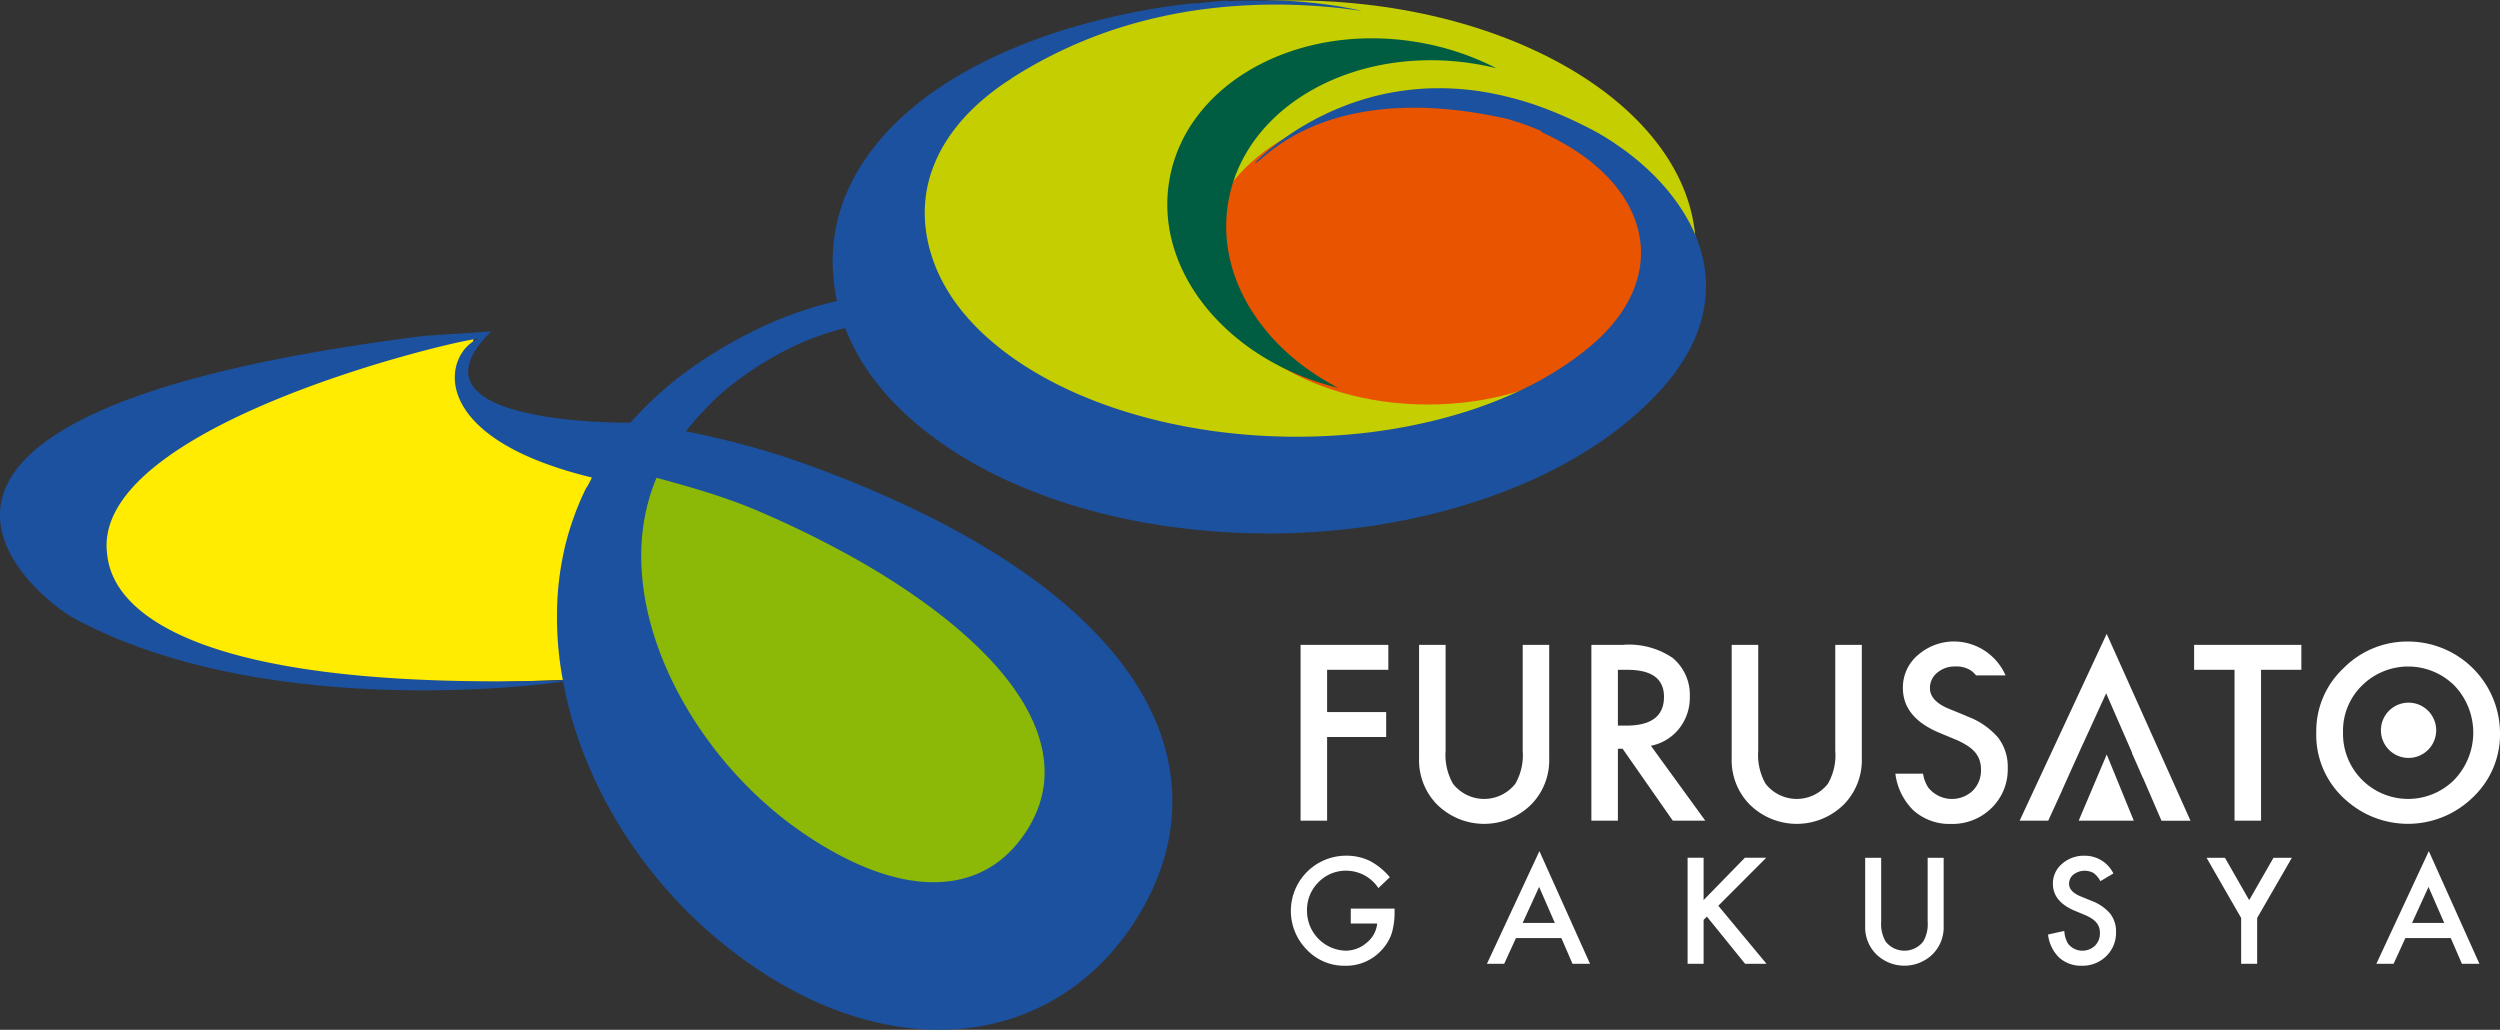
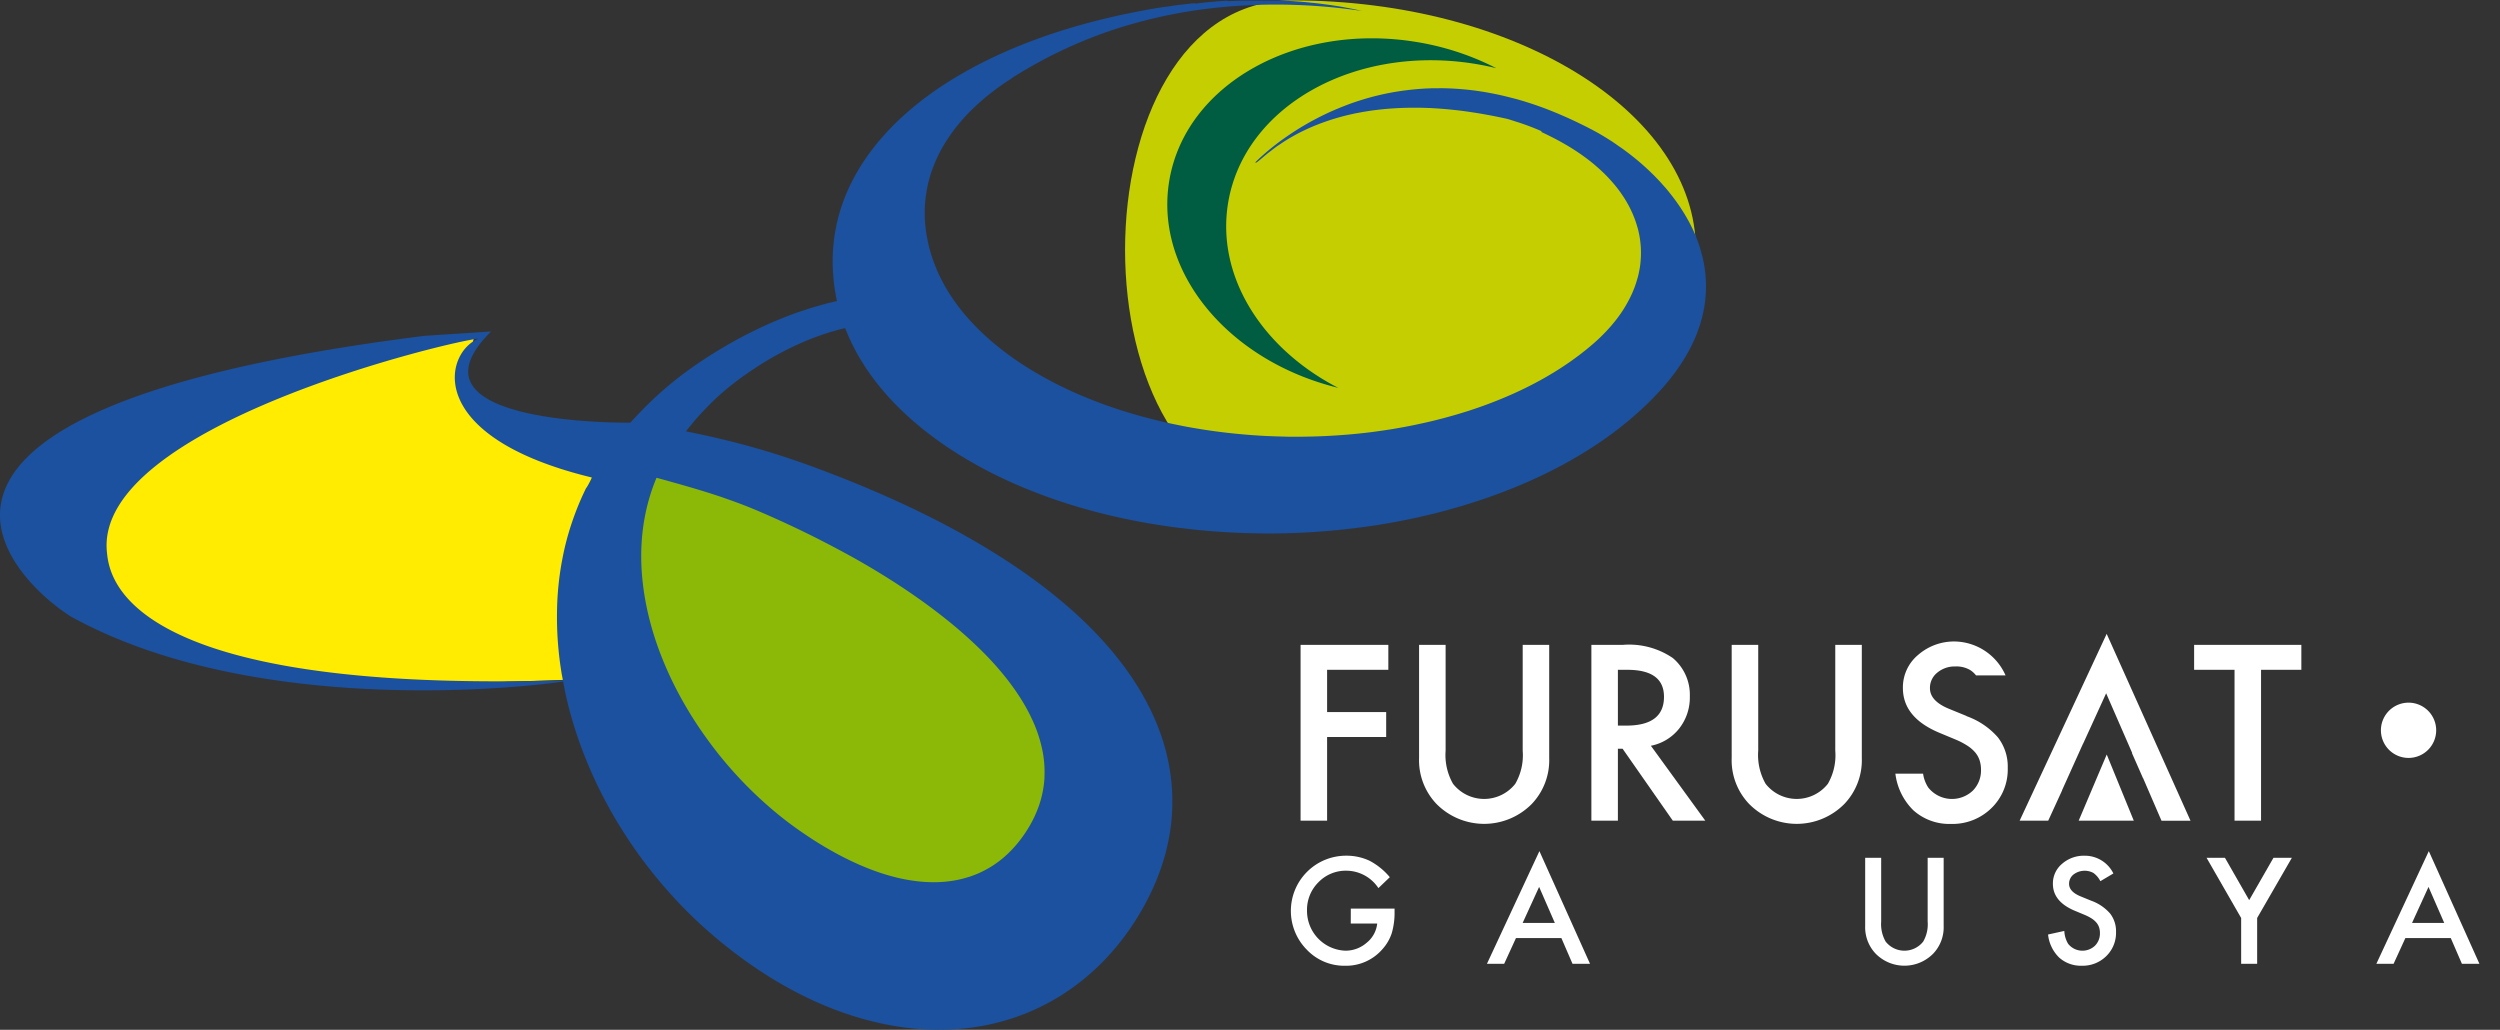
<svg xmlns="http://www.w3.org/2000/svg" width="215.445" height="88.748" viewBox="0 0 215.445 88.748">
  <rect x="0" y="0" width="215.445" height="88.748" fill="#333333" stroke="none" />
  <g id="グループ_129" data-name="グループ 129" transform="translate(-52 208)">
    <path id="パス_1" data-name="パス 1" d="M318.285,114.649l-2.416,5.7h4.746Z" transform="translate(-84.731 -257.628)" fill="#fff" />
    <path id="パス_2" data-name="パス 2" d="M205.193,100.142h-5.277v3.64h5.091v2.151h-5.091v7.21H197.63V97.994h7.563Z" transform="translate(-33.549 -250.419)" fill="#fff" />
    <path id="パス_3" data-name="パス 3" d="M217.922,97.995v9.116a5.007,5.007,0,0,0,.638,2.853,3.41,3.41,0,0,0,5.366,0,4.921,4.921,0,0,0,.639-2.853V97.995h2.284v9.752a5.462,5.462,0,0,1-1.49,3.943,5.77,5.77,0,0,1-8.234,0,5.458,5.458,0,0,1-1.49-3.943V97.995Z" transform="translate(-41.342 -250.419)" fill="#fff" />
    <path id="パス_4" data-name="パス 4" d="M246.942,106.687l4.689,6.455h-2.8l-4.327-6.2H244.1v6.2h-2.285V97.995h2.677a6.687,6.687,0,0,1,4.336,1.128,4.141,4.141,0,0,1,1.471,3.316,4.315,4.315,0,0,1-.92,2.767,4.116,4.116,0,0,1-2.433,1.481m-2.846-1.737h.726q3.248,0,3.246-2.482,0-2.325-3.158-2.326H244.1Z" transform="translate(-52.673 -250.419)" fill="#fff" />
    <path id="パス_5" data-name="パス 5" d="M265.426,97.995v9.116a5.023,5.023,0,0,0,.636,2.853,3.412,3.412,0,0,0,5.367,0,4.927,4.927,0,0,0,.637-2.853V97.995h2.287v9.752a5.456,5.456,0,0,1-1.492,3.943,5.766,5.766,0,0,1-8.23,0,5.449,5.449,0,0,1-1.492-3.943V97.995Z" transform="translate(-61.906 -250.419)" fill="#fff" />
    <path id="パス_6" data-name="パス 6" d="M339.176,100.142v13h-2.285v-13h-3.483V97.994h9.241v2.148Z" transform="translate(-92.323 -250.419)" fill="#fff" />
-     <path id="パス_7" data-name="パス 7" d="M351.97,105.282a7.408,7.408,0,0,1,2.344-5.493,7.716,7.716,0,0,1,5.612-2.3,7.924,7.924,0,0,1,7.878,7.878,7.447,7.447,0,0,1-2.337,5.544,8,8,0,0,1-10.926.255,7.439,7.439,0,0,1-2.57-5.886m2.305.025a5.613,5.613,0,0,0,9.583,4.1,5.869,5.869,0,0,0,.02-8.117,5.652,5.652,0,0,0-7.976,0,5.454,5.454,0,0,0-1.628,4.019" transform="translate(-100.358 -250.202)" fill="#fff" />
    <path id="パス_8" data-name="パス 8" d="M201.328,134.586H205.1v.3a6.242,6.242,0,0,1-.243,1.823,3.878,3.878,0,0,1-.8,1.372,4.14,4.14,0,0,1-3.237,1.432,4.448,4.448,0,0,1-3.284-1.385,4.757,4.757,0,0,1,3.408-8.1,4.649,4.649,0,0,1,2,.436,5.75,5.75,0,0,1,1.746,1.416l-.982.941a3.334,3.334,0,0,0-2.739-1.5,3.272,3.272,0,0,0-2.432,1,3.337,3.337,0,0,0-.982,2.461,3.432,3.432,0,0,0,3.314,3.432,2.76,2.76,0,0,0,1.828-.685,2.436,2.436,0,0,0,.906-1.653h-2.278Z" transform="translate(-32.919 -264.286)" fill="#fff" />
    <path id="パス_9" data-name="パス 9" d="M232.362,136.822h-3.911l-1.017,2.219h-1.485l4.521-9.709,4.361,9.709h-1.509Zm-.562-1.3-1.355-3.106-1.42,3.106Z" transform="translate(-45.807 -263.984)" fill="#fff" />
-     <path id="パス_10" data-name="パス 10" d="M257.819,133.987l3.556-3.645h1.84l-4.13,4.136,4.154,5h-1.846l-3.29-4.065-.284.284v3.781H256.44v-9.136h1.379Z" transform="translate(-59.006 -264.422)" fill="#fff" />
    <path id="パス_11" data-name="パス 11" d="M284.8,130.342v5.5a3.024,3.024,0,0,0,.385,1.721,2.058,2.058,0,0,0,3.237,0,2.974,2.974,0,0,0,.384-1.721v-5.5h1.379v5.881a3.289,3.289,0,0,1-.9,2.379,3.479,3.479,0,0,1-4.964,0,3.294,3.294,0,0,1-.9-2.379v-5.881Z" transform="translate(-70.684 -264.421)" fill="#fff" />
    <path id="パス_12" data-name="パス 12" d="M316.841,131.562l-1.118.663a1.927,1.927,0,0,0-.6-.711,1.588,1.588,0,0,0-1.716.137,1.01,1.01,0,0,0-.379.805q0,.669.994,1.078l.911.373a3.9,3.9,0,0,1,1.627,1.1,2.48,2.48,0,0,1,.514,1.59,2.8,2.8,0,0,1-.84,2.085,2.885,2.885,0,0,1-2.1.829,2.8,2.8,0,0,1-1.964-.707,3.252,3.252,0,0,1-.953-1.984l1.4-.308a2.365,2.365,0,0,0,.331,1.112,1.574,1.574,0,0,0,2.313.16,1.494,1.494,0,0,0,.426-1.094,1.533,1.533,0,0,0-.074-.488,1.241,1.241,0,0,0-.231-.408,1.835,1.835,0,0,0-.4-.349,3.966,3.966,0,0,0-.592-.31l-.881-.367q-1.876-.792-1.875-2.317a2.2,2.2,0,0,1,.787-1.721,2.845,2.845,0,0,1,1.958-.7,2.736,2.736,0,0,1,2.468,1.532" transform="translate(-82.719 -264.286)" fill="#fff" />
    <path id="パス_13" data-name="パス 13" d="M338.279,135.532l-2.983-5.189h1.586l2.089,3.651,2.094-3.651h1.586l-2.993,5.189v3.946h-1.379Z" transform="translate(-93.141 -264.422)" fill="#fff" />
    <path id="パス_14" data-name="パス 14" d="M367.509,136.822H363.6l-1.017,2.219h-1.485l4.52-9.709,4.361,9.709h-1.509Zm-.562-1.3-1.355-3.106-1.42,3.106Z" transform="translate(-104.308 -263.984)" fill="#fff" />
    <path id="パス_15" data-name="パス 15" d="M366.555,109.153a2.381,2.381,0,1,1-2.381-2.38,2.38,2.38,0,0,1,2.381,2.38" transform="translate(-104.61 -254.219)" fill="#fff" />
    <path id="パス_16" data-name="パス 16" d="M314.4,96.317l-7.5,16.1h2.462l1.2-2.617h-.01l1.807-4.011.007,0,1.988-4.35,2.247,5.152h-.024l.946,2.148h.01l1.59,3.68h2.5Z" transform="translate(-80.851 -249.693)" fill="#fff" />
    <path id="パス_17" data-name="パス 17" d="M294.163,103.9l-1.511-.618Q291,102.61,291,101.5a1.677,1.677,0,0,1,.627-1.335,2.341,2.341,0,0,1,1.579-.537,2.308,2.308,0,0,1,1.266.313,2,2,0,0,1,.5.459h2.544a4.872,4.872,0,0,0-4.293-2.922,4.708,4.708,0,0,0-3.248,1.159,3.637,3.637,0,0,0-1.306,2.852q0,2.528,3.111,3.842l1.462.609a6.4,6.4,0,0,1,.981.514,3.143,3.143,0,0,1,.673.578,2.074,2.074,0,0,1,.38.677,2.555,2.555,0,0,1,.124.808,2.476,2.476,0,0,1-.707,1.815,2.612,2.612,0,0,1-3.836-.267,2.932,2.932,0,0,1-.449-1.2h-2.387a5.328,5.328,0,0,0,1.552,3.161,4.639,4.639,0,0,0,3.255,1.172,4.778,4.778,0,0,0,3.483-1.374,4.633,4.633,0,0,0,1.393-3.457,4.1,4.1,0,0,0-.854-2.636,6.453,6.453,0,0,0-2.7-1.821" transform="translate(-72.681 -250.194)" fill="#fff" />
-     <path id="パス_18" data-name="パス 18" d="M204.6,21.562c0,11.877-15.574,21.5-34.784,21.5s-34.784-9.628-34.784-21.5S150.606.058,169.817.058,204.6,9.687,204.6,21.562" transform="translate(-6.452 -208.025)" fill="#c5ce00" />
+     <path id="パス_18" data-name="パス 18" d="M204.6,21.562c0,11.877-15.574,21.5-34.784,21.5S150.606.058,169.817.058,204.6,9.687,204.6,21.562" transform="translate(-6.452 -208.025)" fill="#c5ce00" />
    <path id="パス_19" data-name="パス 19" d="M96.312,69.114,93.383,82.481l15.2,27.833,25.452-3.846s.733-8.789.733-9.338-6.775-14.833-8.24-15.565l-23.8-11.9Z" transform="translate(11.577 -237.918)" fill="#8cb808" />
    <path id="パス_20" data-name="パス 20" d="M45.438,55.956l1.373-4.761C-1.164,59.434,17.147,76.556,17.147,76.556l20.02,4.761,22.462-.733L59.9,62Z" transform="translate(46.063 -230.161)" fill="#ffec00" />
    <path id="パス_21" data-name="パス 21" d="M36.571,48.463C-18.361,55.363,4.217,71.838,6.6,72.918c15.217,8.1,37.153,6.039,41.929,5.336.131.707.278,1.416.459,2.125q.363,1.425.857,2.85t1.114,2.828q.618,1.4,1.366,2.781.841,1.553,1.837,3.055T56.291,94.8q1.129,1.408,2.394,2.726t2.647,2.506q1.314,1.131,2.659,2.111t2.7,1.8q1.351.818,2.721,1.484T72.14,106.6a28.247,28.247,0,0,0,2.878.9,25.154,25.154,0,0,0,2.808.551,22.835,22.835,0,0,0,2.73.209,21.355,21.355,0,0,0,2.644-.12q.721-.079,1.421-.205t1.373-.3q.675-.171,1.327-.389t1.278-.476q.524-.218,1.031-.464t1-.522q.491-.275.962-.578t.927-.633a19.741,19.741,0,0,0,1.858-1.529,20.769,20.769,0,0,0,1.659-1.735,21.931,21.931,0,0,0,1.461-1.925,23.542,23.542,0,0,0,1.262-2.1,20.851,20.851,0,0,0,.913-1.943,19.091,19.091,0,0,0,.735-2.158,17.719,17.719,0,0,0,.478-2.36,16.891,16.891,0,0,0,.143-2.553,17.063,17.063,0,0,0-.229-2.49,17.806,17.806,0,0,0-.634-2.588,19.668,19.668,0,0,0-1.1-2.678,23.339,23.339,0,0,0-1.624-2.757,27.809,27.809,0,0,0-1.922-2.485,33.489,33.489,0,0,0-2.4-2.491q-1.33-1.246-2.92-2.486t-3.488-2.475q-1.643-1.068-3.487-2.109t-3.93-2.059q-2.088-1.018-4.4-2-2.333-.986-4.905-1.934-.4-.146-.791-.285t-.775-.269q-.384-.131-.761-.255c-.251-.083-.5-.162-.748-.24s-.48-.15-.717-.221-.474-.142-.707-.21-.466-.134-.7-.2-.458-.128-.683-.188-.442-.117-.661-.174-.435-.111-.65-.164-.43-.106-.643-.157-.424-.1-.633-.149-.409-.092-.611-.138l-.607-.131-.6-.125q-.3-.062-.589-.12c.083-.106.167-.21.251-.316s.169-.209.256-.314.173-.208.261-.311.179-.208.27-.311.181-.2.274-.3.187-.2.281-.3.193-.2.291-.3.2-.2.3-.3.2-.2.306-.3.21-.195.318-.294.218-.194.329-.291.225-.194.341-.292.231-.189.35-.285.24-.19.364-.285.25-.191.377-.285.259-.191.393-.286q.35-.249.7-.485t.7-.458q.35-.221.7-.429c.233-.138.464-.271.7-.4s.457-.249.685-.368.456-.231.683-.34.453-.214.679-.315.449-.2.672-.29c.143-.058.286-.115.429-.171s.285-.108.427-.159.285-.1.425-.151.282-.094.423-.139l.229-.071.228-.067.226-.065.226-.062c.194-.05.387-.1.579-.144s.383-.084.573-.121.378-.072.565-.1.373-.057.556-.079c-.023-.2-.043-.4-.059-.606s-.029-.4-.04-.606-.017-.4-.02-.6,0-.4,0-.6l-.039,0-.041,0-.039,0-.041.006c-.244.028-.5.066-.778.11s-.563.1-.864.159-.616.133-.943.212-.666.17-1.016.269l-.2.056-.2.06-.2.06-.2.062c-.3.095-.6.2-.916.3s-.633.225-.958.349-.658.257-1,.4-.681.292-1.029.45q-.651.3-1.329.64t-1.386.737q-.706.393-1.436.841t-1.483.953c-.143.1-.285.193-.425.291s-.278.2-.416.294-.273.2-.408.3-.268.2-.4.3-.264.205-.394.31-.259.208-.387.313-.252.209-.378.316-.248.212-.37.319-.245.218-.366.328-.242.22-.36.33-.236.223-.352.336-.231.226-.345.339-.23.23-.344.347-.226.233-.337.35-.222.236-.332.355-.217.238-.324.357c0,0-20.244.288-12-7.86m8.206,13.455q-.486.979-.876,1.992t-.69,2.05q-.3,1.04-.5,2.1-.227,1.177-.345,2.386T48,72.529q-.009,1.233.09,2.487t.306,2.515c.033.2.077.412.115.618-37.863,1.117-39.08-8.9-39.292-11-1.216-11,30.25-18.381,32.019-18.442-2.93,1.161-4.822,8.424,9.766,11.964a6.545,6.545,0,0,1-.462.881M90.013,86.5a8.846,8.846,0,0,1-.454,2.382,10.219,10.219,0,0,1-1.172,2.364c-.168.255-.349.508-.542.754s-.4.487-.621.72a9.626,9.626,0,0,1-.7.671,8.836,8.836,0,0,1-.792.609c-.129.088-.261.174-.4.255s-.274.161-.417.237-.287.147-.436.217-.3.134-.457.195c-.185.073-.374.141-.569.2s-.394.117-.6.168-.414.093-.629.13-.436.067-.661.09a10.645,10.645,0,0,1-1.285.054,12.353,12.353,0,0,1-1.383-.1,14.607,14.607,0,0,1-1.484-.268c-.512-.12-1.04-.269-1.586-.451q-.792-.266-1.62-.621c-.555-.238-1.119-.506-1.7-.808s-1.169-.635-1.771-1-1.22-.773-1.847-1.211q-1.1-.766-2.131-1.63t-2.005-1.815q-.969-.951-1.861-1.976c-.6-.683-1.165-1.389-1.7-2.111q-.735-.989-1.389-2.011T58.58,79.474q-.571-1.052-1.047-2.12t-.861-2.147q-.347-.982-.611-1.964t-.443-1.961q-.178-.979-.269-1.947t-.09-1.921c0-.582.028-1.161.082-1.735s.135-1.142.244-1.7a16.6,16.6,0,0,1,.411-1.666,16.384,16.384,0,0,1,.582-1.621l.465.128.481.133.494.139.506.143q.261.073.527.15l.538.157c.181.053.364.107.547.163l.557.168c.188.06.379.119.571.18s.385.125.58.189.389.13.584.2.391.137.588.207.4.143.6.218.4.151.6.23.4.158.6.24.4.166.6.251q.962.412,1.979.877t2.062.976q1.043.51,2.111,1.07T73.7,67.662c.771.436,1.544.89,2.311,1.363s1.523.96,2.267,1.466,1.473,1.023,2.182,1.558,1.394,1.08,2.056,1.642c.725.618,1.419,1.253,2.072,1.9s1.259,1.309,1.817,1.986a20.934,20.934,0,0,1,1.506,2.058,15.758,15.758,0,0,1,1.142,2.117,11.724,11.724,0,0,1,.766,2.368,9.356,9.356,0,0,1,.189,2.383" transform="translate(52 -227.52)" fill="#1b519f" />
-     <path id="パス_22" data-name="パス 22" d="M221.494,28.559c0,7.194-8.541,13.025-19.077,13.025s-19.078-5.831-19.078-13.025,8.541-13.025,19.078-13.025,19.077,5.831,19.077,13.025" transform="translate(-27.362 -214.724)" fill="#e85400" />
    <path id="パス_23" data-name="パス 23" d="M172.165.949l-.138-.032-.138-.032-.139-.031-.142-.032-.22-.046-.223-.044-.228-.043L170.7.647,170.473.6c-.078-.014-.157-.027-.235-.039s-.159-.027-.239-.04l-.242-.037-.242-.036-.245-.036-.248-.033-.252-.033-.255-.031-.257-.031-.261-.029L167.731.23,167.464.2l-.269-.025-.274-.023c-.091-.009-.181-.016-.274-.022l-.277-.02-.281-.019-.283-.016L165.52.064l-.1,0-.1-.005-.1,0-.1-.005-.1,0-.1,0-.1,0-.105,0-.1,0-.1,0-.1,0-.106,0-.106,0-.106,0-.108,0h-.106l-.2,0-.2,0-.2,0h-.4l-.2,0h-.2l-.207,0-.207,0-.209,0-.21.005-.21.006-.212.008-.214.008-.215.01-.217.01-.024-.044-.278.016-.275.018c-.09.006-.179.013-.267.02s-.174.014-.259.022l-.251.022-.238.022-.223.022c-.072.008-.141.015-.206.023l-.191.02-.172.021-.15.017-.128.016-.1.014L157.7.278l-.046.007-.016,0-.051.006L157.537.3l-.051,0-.052.007-.054,0c-.018,0-.035,0-.052.007l-.053.005-.054.006-.053.006-.054.006-.053.006-.054.006-.056.006L156.9.366l-.056.006-.056.007-.055.005-.056.007c-.019,0-.037,0-.057.007L156.559.4c-.019,0-.037.006-.057.007s-.038,0-.056.007-.038,0-.057.007l-.056.006-.057.007-.057.007-.057.007-.057.008-.057.007-.056.007-.057.007c-.019,0-.039.005-.057.009L155.82.5l-.057.009-.057.008-.057.009-.057.007-.057.008-.057.009-.057.008-.056.008-.056.009-.056.007L155.2.585l-.056.009L155.083.6l-.056.008-.056.01-.054.009-.056.008-.054.009-.056.009L154.7.66l-.053.009-.055.009-.052.008c-.019,0-.036.006-.054.01L154.431.7l-.051.008-.052.009-.051.009-.05.01-.052.008-.05.009-.639.114q-.318.059-.633.12c-.21.04-.42.082-.628.124s-.417.085-.625.129-.414.089-.62.136-.411.093-.615.141-.409.1-.611.147-.4.1-.605.152-.4.1-.6.158-.4.108-.6.163-.394.111-.589.168-.391.115-.584.175-.387.119-.579.18-.384.121-.574.184-.379.126-.568.19-.375.13-.56.2q-.3.107-.6.219c-.2.074-.4.149-.6.226s-.395.154-.59.232-.39.159-.583.24-.387.164-.578.248-.383.168-.571.254-.378.174-.564.261-.373.178-.557.268-.367.182-.549.275-.363.187-.54.282-.358.192-.534.29-.352.2-.525.3-.347.2-.518.3-.34.206-.509.311-.335.211-.5.318-.328.215-.49.324c-.18.122-.357.244-.533.369s-.35.251-.522.378-.342.257-.51.388-.335.264-.5.4-.327.269-.486.407-.317.276-.473.417-.309.282-.46.426-.3.289-.446.437-.289.295-.431.446-.28.3-.416.454-.27.309-.4.464-.26.314-.386.474-.249.321-.369.483-.238.326-.352.492-.226.332-.335.5-.213.339-.315.511l-.048.082-.048.082c-.016.027-.032.054-.047.081l-.046.082c-.014.028-.03.054-.046.082s-.03.056-.045.082l-.045.083-.047.082-.044.083c-.014.028-.028.056-.043.083s-.028.054-.042.083l-.042.083-.044.085c-.015.028-.028.056-.041.084s-.029.056-.042.084-.027.055-.041.083-.04.085-.06.126l-.06.127-.058.129c-.019.043-.038.086-.057.129s-.038.086-.056.129-.037.085-.054.129-.036.086-.053.129-.035.086-.052.129-.035.087-.051.132-.033.087-.05.13l-.047.132c-.015.044-.031.09-.047.134l-.046.132c-.015.045-.031.089-.045.133s-.031.089-.045.133-.028.089-.043.133q-.067.215-.129.431t-.116.437q-.055.219-.1.44c-.033.149-.062.3-.09.446s-.053.3-.076.452-.044.3-.062.455-.035.307-.049.46-.025.311-.035.466-.016.312-.022.469-.006.315-.006.475,0,.319.01.48.012.323.024.486.023.324.038.487.035.328.056.492.045.331.071.5.056.335.087.5c.054.288.116.573.188.858s.15.568.238.85.184.565.288.844.216.56.337.837.247.554.383.826.28.547.433.818.314.54.483.807.348.534.534.8.377.522.577.78.41.516.627.77.442.506.674.756.475.5.724.742.5.484.767.722.535.475.813.708.566.464.86.691.6.453.906.675q.512.366,1.047.717c.357.234.722.465,1.093.689s.751.445,1.138.66.779.425,1.18.63.8.4,1.215.593.83.38,1.254.562.855.358,1.292.528.879.337,1.328.5c.388.138.78.271,1.176.4s.8.255,1.2.375.813.236,1.224.349.829.219,1.249.322l.188.046c.062.016.125.03.188.044l.189.045.189.044q.725.166,1.463.314t1.488.278q.75.128,1.511.24t1.532.2c.292.034.584.066.876.1s.585.059.877.086.585.05.877.073.585.043.876.06.583.033.875.046.583.026.875.035.584.017.875.023.581.01.873.012.579,0,.868,0,.577-.009.867-.015.576-.015.865-.027.575-.024.863-.039.573-.032.859-.051.571-.04.856-.064.569-.048.852-.074.567-.056.85-.086q.346-.038.692-.08c.231-.028.46-.057.69-.088s.458-.061.687-.094.457-.067.685-.1.454-.073.681-.111.451-.078.677-.12.449-.083.672-.126.447-.087.67-.132l.664-.141.66-.149q.328-.077.655-.155t.652-.163c.215-.055.43-.112.645-.17s.428-.117.641-.179.425-.122.636-.185.421-.127.63-.193q.664-.207,1.313-.426t1.278-.454q.629-.234,1.242-.481t1.206-.506q.59-.258,1.163-.529t1.126-.555q.552-.282,1.086-.576t1.05-.6c.34-.2.676-.408,1.006-.618s.651-.421.967-.638.625-.437.927-.659.6-.449.885-.678.572-.462.847-.7.543-.473.806-.715.516-.485.763-.733.488-.5.723-.748c.172-.185.339-.371.5-.556s.314-.37.461-.554.289-.367.425-.551.265-.364.389-.546.242-.363.354-.543.222-.36.324-.539.2-.358.29-.535.178-.354.26-.53.158-.351.229-.526.138-.349.2-.523.12-.346.172-.517.1-.343.145-.513.083-.339.118-.509.066-.336.092-.5.049-.333.068-.5.035-.33.045-.492.018-.3.021-.443,0-.293,0-.438-.008-.29-.016-.434-.019-.287-.033-.429-.031-.285-.05-.425-.041-.281-.066-.42-.052-.277-.081-.415-.062-.274-.1-.409-.071-.271-.11-.4-.079-.268-.122-.4-.09-.263-.138-.392-.1-.259-.149-.387-.107-.258-.164-.385-.114-.253-.175-.378-.122-.248-.186-.371-.129-.244-.2-.366-.125-.221-.191-.331-.131-.218-.2-.326-.136-.214-.206-.322-.142-.211-.215-.316-.147-.209-.223-.311-.152-.206-.228-.307-.158-.2-.236-.3-.161-.2-.242-.3-.167-.2-.251-.292-.17-.192-.255-.288-.172-.189-.26-.28-.176-.185-.265-.276-.18-.182-.271-.271-.183-.179-.275-.266l-.28-.26c-.095-.085-.188-.17-.283-.254s-.177-.156-.268-.232-.18-.153-.272-.228-.183-.149-.275-.223-.184-.145-.278-.217-.186-.143-.281-.214-.188-.14-.282-.208-.191-.137-.286-.2-.191-.132-.287-.2-.193-.131-.29-.2-.194-.127-.291-.189-.193-.124-.291-.184l-.293-.179c-.1-.058-.2-.116-.294-.172s-.2-.113-.3-.168-.2-.108-.294-.161-.2-.1-.3-.155c-.023-.012-.045-.024-.07-.036l-.069-.037-.069-.035-.07-.036-.071-.035-.071-.035-.07-.034-.072-.035-.071-.036-.07-.034-.071-.035-.071-.033-.073-.036-.071-.035-.072-.035-.071-.034q-.417-.2-.829-.383t-.814-.352c-.27-.113-.537-.219-.8-.322s-.53-.2-.792-.294-.5-.174-.75-.254-.495-.158-.74-.23-.487-.14-.728-.2-.48-.124-.718-.179l-.031-.009-.033-.007-.032-.007-.032-.008c-.248-.058-.5-.112-.741-.161s-.488-.095-.728-.137-.48-.079-.717-.113-.472-.063-.7-.089l-.23-.025-.228-.022-.227-.02-.226-.018q-.231-.017-.46-.03c-.152-.008-.3-.015-.455-.02s-.3-.01-.449-.012-.3,0-.443,0c-.11,0-.219,0-.328,0s-.216,0-.324.008l-.322.012c-.107,0-.213.011-.319.018q-.7.043-1.379.128t-1.321.2q-.647.119-1.262.27c-.412.1-.813.211-1.2.33-.48.145-.944.3-1.39.471s-.88.347-1.294.53-.813.377-1.192.571-.744.395-1.088.594-.671.4-.978.6-.594.393-.862.582-.515.374-.741.548-.433.341-.617.495-.347.294-.487.419-.258.234-.354.324-.166.16-.214.209l-.073.074.006.015.007.012.012.006.012,0a.126.126,0,0,0,.048-.014.559.559,0,0,0,.067-.041,1.06,1.06,0,0,0,.087-.066c.033-.025.068-.056.108-.088s.082-.068.129-.108.1-.082.151-.128l.173-.145c.06-.051.125-.1.195-.161s.141-.113.218-.173l.242-.186q.127-.1.264-.2c.091-.067.188-.136.288-.2s.206-.14.314-.212.221-.143.338-.216.238-.146.364-.219.255-.147.388-.22.273-.147.416-.22.29-.145.442-.217.309-.145.469-.214.327-.141.5-.209.343-.137.521-.2.362-.13.55-.193.381-.123.579-.183.4-.115.607-.171.419-.107.634-.156.437-.1.663-.142.457-.087.693-.125.476-.075.723-.107.5-.062.751-.088.516-.048.783-.066.537-.033.813-.044.556-.019.844-.021h.437l.349,0,.355.009.358.012c.12,0,.242.01.364.016l.408.025c.138.01.276.019.414.03l.421.036q.213.019.427.041l.083.008.082.009.084.009.083.009c.172.019.347.04.522.062s.353.047.532.073.358.052.54.08.366.058.551.089.371.064.559.1.377.069.568.107.384.077.579.118.39.083.588.128c.113.032.223.064.33.1s.213.064.314.1.2.064.3.095l.28.092.26.091.242.087.223.083.2.077.181.073.16.064.136.058.113.048c.035.015.065.027.09.04l.065.029.04.018.013.007v.071l.315.149c.1.049.208.1.31.151s.205.1.305.153.2.1.3.155.195.1.292.155.191.106.286.16.188.107.281.161l.277.164c.091.055.179.109.268.165s.176.112.263.168.172.113.256.17l.253.172c.081.058.163.116.243.174s.161.117.24.177.157.118.233.178.153.12.227.18c.1.081.2.163.294.245s.191.165.284.248.185.167.274.251.179.17.266.255.17.172.252.259.164.174.243.263.157.176.234.266.15.179.224.27.142.179.21.269.136.183.2.274.129.185.191.278.122.187.18.281.116.189.171.285.108.191.159.288.1.193.147.289.092.2.137.293.092.21.134.316.084.213.122.32.075.215.109.323.066.217.1.326.058.218.083.327.049.219.07.33.039.221.056.332.029.222.041.334.023.225.03.337.012.226.014.34,0,.226,0,.34-.007.228-.014.342-.016.229-.028.344-.025.23-.042.345-.038.231-.06.345-.047.231-.074.348-.061.249-.1.373-.073.25-.114.375-.086.25-.133.375-.1.25-.151.375-.11.248-.171.374-.122.249-.189.373-.136.25-.208.373-.147.25-.226.374-.161.247-.247.37-.174.247-.266.369-.188.245-.288.367-.2.243-.307.365-.214.242-.327.362-.228.24-.347.36-.242.239-.369.357-.256.238-.391.354q-.314.274-.642.54t-.671.525q-.343.259-.7.51t-.727.493c-.248.162-.5.323-.758.479s-.52.311-.785.462-.538.3-.813.444-.555.288-.838.427-.575.277-.868.41-.592.264-.894.391-.609.252-.918.373-.625.239-.943.354-.644.227-.971.336-.66.213-1,.315-.677.2-1.02.294-.691.186-1.041.273c-.15.038-.3.075-.454.111s-.3.073-.456.107-.306.069-.459.1l-.462.1c-.154.032-.309.063-.464.094l-.466.089-.468.084c-.158.028-.315.054-.472.081s-.314.052-.472.075l-.475.072-.477.067-.478.064-.482.058-.483.053c-.161.018-.322.033-.484.048l-.487.045q-.342.029-.687.053c-.229.018-.46.033-.69.046s-.461.027-.692.037-.462.019-.693.027-.466.013-.7.018-.467.009-.7.01-.467,0-.7,0-.467,0-.7-.01-.469-.01-.7-.019-.47-.016-.706-.027-.469-.023-.7-.037-.47-.03-.7-.047-.471-.037-.708-.058-.47-.043-.706-.066-.47-.049-.7-.076-.468-.054-.7-.084q-.585-.075-1.164-.163c-.385-.06-.77-.123-1.15-.189s-.758-.137-1.133-.214-.747-.152-1.117-.235l-.2-.047c-.068-.015-.136-.03-.2-.047s-.134-.031-.2-.048l-.2-.048q-.45-.108-.895-.227t-.883-.244c-.291-.083-.58-.17-.867-.258s-.572-.18-.854-.273q-.521-.174-1.031-.358c-.338-.122-.674-.249-1-.379s-.658-.265-.983-.4-.642-.28-.956-.424-.627-.3-.934-.447-.608-.309-.906-.468-.59-.323-.878-.488-.57-.334-.847-.507q-.386-.238-.755-.485t-.724-.5q-.355-.251-.693-.512t-.66-.525q-.322-.265-.631-.537t-.6-.55q-.29-.276-.564-.56c-.182-.188-.359-.377-.53-.569s-.338-.386-.5-.582-.316-.392-.465-.592-.292-.4-.43-.6-.268-.4-.392-.607-.247-.411-.362-.619-.223-.415-.325-.624-.2-.419-.289-.631-.174-.424-.252-.636q-.1-.283-.194-.563c-.06-.187-.116-.373-.166-.559s-.1-.37-.138-.555-.078-.367-.109-.55-.062-.365-.085-.546-.044-.361-.059-.541-.026-.358-.033-.536-.009-.354-.007-.53.007-.35.018-.525.023-.345.041-.517.04-.342.066-.512.054-.337.087-.5.07-.333.112-.5.085-.328.133-.492.1-.324.157-.483.115-.319.179-.477c.056-.142.115-.283.176-.423s.126-.28.194-.418.136-.274.209-.411.147-.271.224-.4.159-.267.243-.4.169-.263.258-.392.179-.26.273-.388.188-.255.286-.381.2-.248.3-.372.208-.247.315-.366.218-.242.329-.362.227-.236.344-.353.235-.233.356-.347.243-.228.368-.34.251-.223.381-.333.26-.218.394-.325.245-.2.37-.293.252-.192.379-.286.258-.189.39-.281.265-.184.4-.275c.043-.028.084-.057.129-.084l.129-.083.13-.083.13-.084-.017-.006A39.633,39.633,0,0,1,151,2.471,42.737,42.737,0,0,1,159.417.684a48.757,48.757,0,0,1,7.26-.25,50.648,50.648,0,0,1,5.488.514" transform="translate(-2.775 -208)" fill="#1b519f" />
    <path id="パス_24" data-name="パス 24" d="M182.62,20C184,11.671,193.548,6.312,203.953,8.032c.606.1,1.2.225,1.784.367a23.225,23.225,0,0,0-6.858-2.256c-10.4-1.72-19.957,3.639-21.333,11.969-1.3,7.846,5.119,15.527,14.562,17.832-6.549-3.377-10.536-9.6-9.488-15.943" transform="translate(-24.783 -210.52)" fill="#005d41" />
  </g>
</svg>